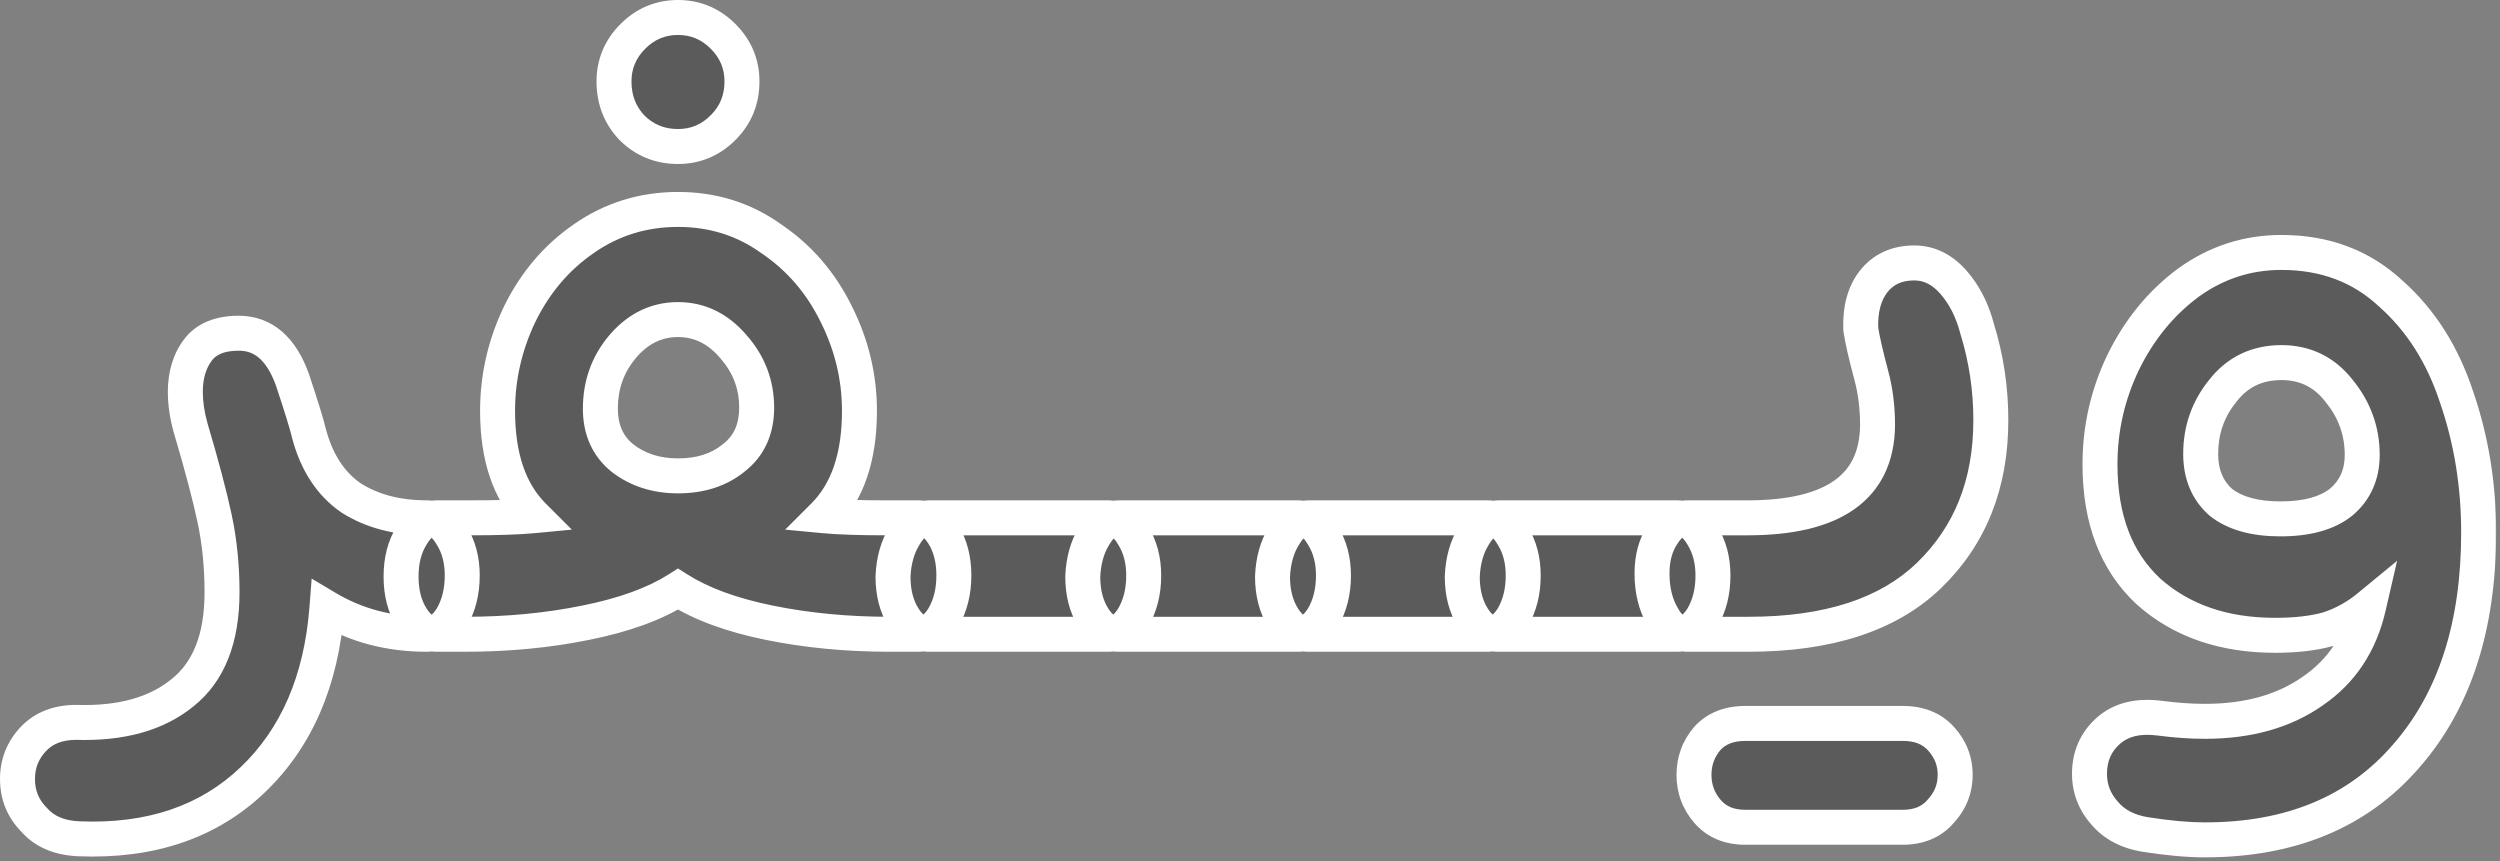
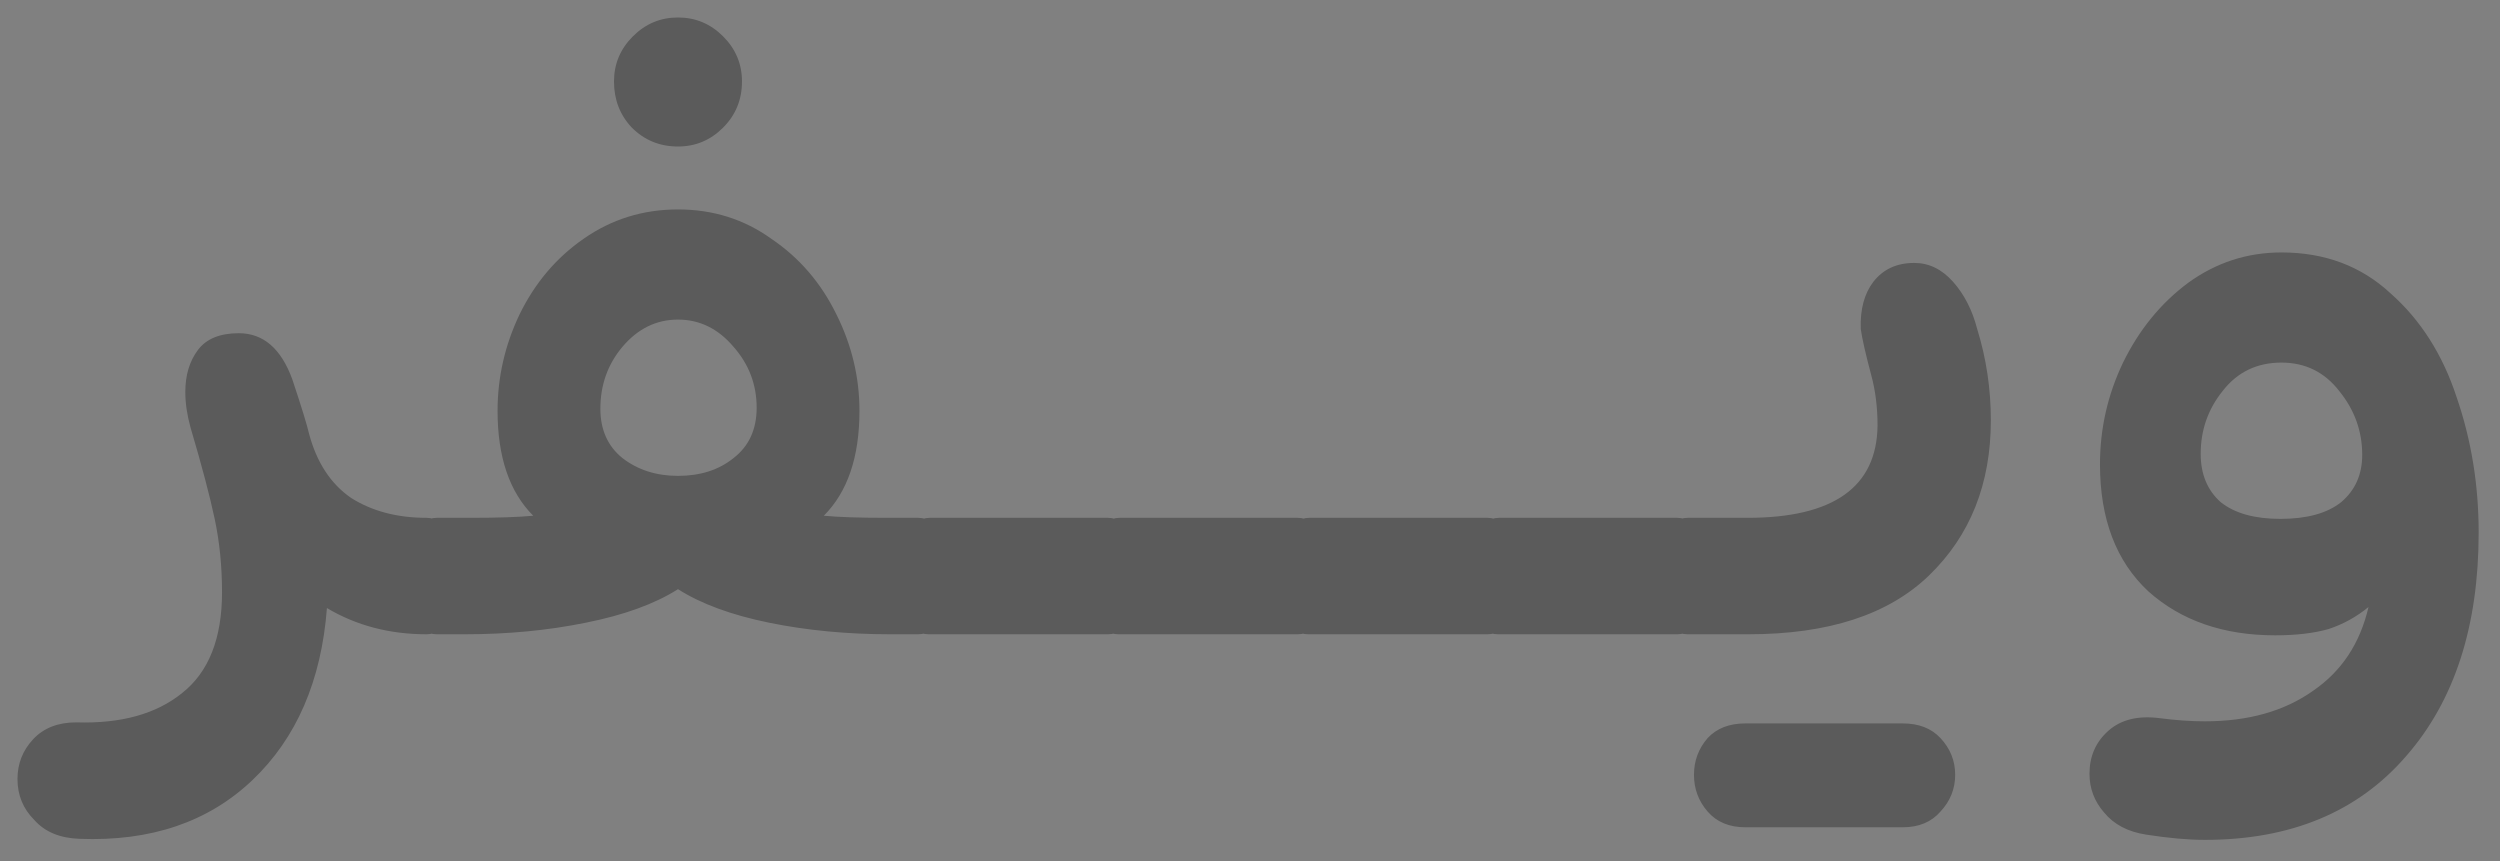
<svg xmlns="http://www.w3.org/2000/svg" width="572" height="197" viewBox="0 0 572 197" fill="none">
  <rect x="0" y="0" width="572" height="197" fill="#808080" stroke="none" />
  <mask id="path-1-outside-1_1452_516" maskUnits="userSpaceOnUse" x="-0.732" y="-0.88" width="572" height="198" fill="black">
-     <rect fill="white" x="-0.732" y="-0.88" width="572" height="198" />
-     <path d="M18.161 191.92C13.681 191.76 10.241 190.32 7.841 187.6C5.281 185.04 4.001 181.92 4.001 178.24C4.001 174.72 5.201 171.68 7.601 169.12C10.001 166.56 13.281 165.28 17.441 165.28C27.681 165.6 35.761 163.36 41.681 158.56C47.761 153.76 50.801 146.08 50.801 135.52C50.801 129.6 50.241 124 49.121 118.72C48.001 113.44 46.161 106.48 43.601 97.84C42.801 94.96 42.401 92.24 42.401 89.68C42.401 85.84 43.361 82.64 45.281 80.08C47.201 77.52 50.321 76.24 54.641 76.24C60.241 76.24 64.321 79.76 66.881 86.8C68.961 93.04 70.241 97.2 70.721 99.28C72.481 105.84 75.681 110.72 80.321 113.92C85.121 116.96 90.881 118.48 97.601 118.48C99.841 118.48 101.761 119.84 103.361 122.56C104.961 125.12 105.761 128.16 105.761 131.68C105.761 135.36 104.961 138.56 103.361 141.28C101.761 143.84 99.841 145.12 97.601 145.12C89.121 145.12 81.521 143.12 74.801 139.12C73.521 155.76 67.841 168.88 57.761 178.48C47.681 188.08 34.481 192.56 18.161 191.92ZM99.924 145.12C97.684 145.12 95.764 143.84 94.164 141.28C92.564 138.72 91.764 135.6 91.764 131.92C91.764 128.24 92.564 125.12 94.164 122.56C95.764 119.84 97.684 118.48 99.924 118.48H107.604C113.844 118.48 118.644 118.32 122.004 118C116.564 112.56 113.844 104.56 113.844 94C113.844 86.32 115.524 78.96 118.884 71.92C122.404 64.72 127.284 58.96 133.524 54.64C139.924 50.16 147.124 47.92 155.124 47.92C163.124 47.92 170.244 50.16 176.484 54.64C182.884 58.96 187.844 64.72 191.364 71.92C194.884 78.96 196.644 86.32 196.644 94C196.644 104.56 193.924 112.56 188.484 118C191.844 118.32 196.644 118.48 202.884 118.48H210.084C212.324 118.48 214.244 119.76 215.844 122.32C217.444 124.88 218.244 128 218.244 131.68C218.244 135.36 217.444 138.56 215.844 141.28C214.244 143.84 212.324 145.12 210.084 145.12H203.604C193.844 145.12 184.644 144.24 176.004 142.48C167.364 140.72 160.404 138.16 155.124 134.8C149.844 138.16 142.804 140.72 134.004 142.48C125.364 144.24 116.164 145.12 106.404 145.12H99.924ZM155.124 108.88C160.244 108.88 164.484 107.52 167.844 104.8C171.364 102.08 173.124 98.24 173.124 93.28C173.124 88 171.364 83.36 167.844 79.36C164.324 75.2 160.084 73.12 155.124 73.12C150.164 73.12 145.924 75.2 142.404 79.36C139.044 83.36 137.364 88.08 137.364 93.52C137.364 98.32 139.044 102.08 142.404 104.8C145.924 107.52 150.164 108.88 155.124 108.88ZM155.124 33.52C150.964 33.52 147.444 32.08 144.564 29.2C141.844 26.32 140.484 22.8 140.484 18.64C140.484 14.64 141.924 11.2 144.804 8.32C147.684 5.44 151.124 4 155.124 4C159.124 4 162.564 5.44 165.444 8.32C168.324 11.2 169.764 14.64 169.764 18.64C169.764 22.8 168.324 26.32 165.444 29.2C162.564 32.08 159.124 33.52 155.124 33.52ZM212.48 145.12C210.24 145.12 208.32 143.84 206.72 141.28C205.12 138.72 204.32 135.6 204.32 131.92C204.48 128.24 205.36 125.12 206.96 122.56C208.56 119.84 210.48 118.48 212.72 118.48H253.52C255.76 118.48 257.68 119.84 259.28 122.56C260.88 125.12 261.68 128.16 261.68 131.68C261.68 135.36 260.88 138.56 259.28 141.28C257.68 143.84 255.76 145.12 253.52 145.12H212.48ZM255.896 145.12C253.656 145.12 251.736 143.84 250.136 141.28C248.536 138.72 247.736 135.6 247.736 131.92C247.896 128.24 248.776 125.12 250.376 122.56C251.976 119.84 253.896 118.48 256.136 118.48H296.936C299.176 118.48 301.096 119.84 302.696 122.56C304.296 125.12 305.096 128.16 305.096 131.68C305.096 135.36 304.296 138.56 302.696 141.28C301.096 143.84 299.176 145.12 296.936 145.12H255.896ZM299.311 145.12C297.071 145.12 295.151 143.84 293.551 141.28C291.951 138.72 291.151 135.6 291.151 131.92C291.311 128.24 292.191 125.12 293.791 122.56C295.391 119.84 297.311 118.48 299.551 118.48H340.351C342.591 118.48 344.511 119.84 346.111 122.56C347.711 125.12 348.511 128.16 348.511 131.68C348.511 135.36 347.711 138.56 346.111 141.28C344.511 143.84 342.591 145.12 340.351 145.12H299.311ZM342.727 145.12C340.487 145.12 338.567 143.84 336.967 141.28C335.367 138.72 334.567 135.6 334.567 131.92C334.727 128.24 335.607 125.12 337.207 122.56C338.807 119.84 340.727 118.48 342.967 118.48H383.767C386.007 118.48 387.927 119.84 389.527 122.56C391.127 125.12 391.927 128.16 391.927 131.68C391.927 135.36 391.127 138.56 389.527 141.28C387.927 143.84 386.007 145.12 383.767 145.12H342.727ZM386.143 145.12C383.743 145.12 381.823 143.76 380.383 141.04C378.783 138.32 377.983 135.04 377.983 131.2C377.983 127.68 378.783 124.72 380.383 122.32C381.983 119.76 383.903 118.48 386.143 118.48H399.823C419.503 118.48 429.423 111.44 429.583 97.36C429.583 93.2 429.103 89.36 428.143 85.84C426.863 81.04 426.063 77.52 425.743 75.28C425.583 70.8 426.543 67.2 428.623 64.48C430.863 61.6 433.983 60.16 437.983 60.16C441.343 60.16 444.303 61.6 446.863 64.48C449.423 67.36 451.263 70.96 452.383 75.28C454.463 82 455.503 88.96 455.503 96.16C455.503 110.72 450.783 122.56 441.343 131.68C432.063 140.64 418.303 145.12 400.063 145.12H386.143ZM399.343 189.28C395.663 189.28 392.783 188.08 390.703 185.68C388.623 183.28 387.583 180.48 387.583 177.28C387.583 174.08 388.623 171.28 390.703 168.88C392.783 166.64 395.663 165.52 399.343 165.52H435.343C439.023 165.52 441.903 166.64 443.983 168.88C446.223 171.28 447.343 174.08 447.343 177.28C447.343 180.48 446.223 183.28 443.983 185.68C441.903 188.08 439.023 189.28 435.343 189.28H399.343ZM504.476 192.16C500.636 192.16 496.156 191.76 491.036 190.96C486.876 190.32 483.676 188.64 481.436 185.92C479.196 183.36 478.076 180.4 478.076 177.04C478.076 173.04 479.516 169.76 482.396 167.2C485.276 164.64 489.196 163.68 494.156 164.32C497.836 164.8 501.276 165.04 504.476 165.04C514.396 165.04 522.636 162.72 529.196 158.08C535.756 153.6 539.996 147.2 541.916 138.88C539.196 141.12 536.156 142.8 532.796 143.92C529.436 144.88 525.356 145.36 520.556 145.36C508.716 145.36 499.036 142 491.516 135.28C484.156 128.4 480.476 118.72 480.476 106.24C480.476 98.08 482.236 90.32 485.756 82.96C489.436 75.44 494.396 69.36 500.636 64.72C507.036 60.08 514.156 57.76 521.996 57.76C531.916 57.76 540.236 60.88 546.956 67.12C553.836 73.2 558.876 81.12 562.076 90.88C565.436 100.64 567.116 110.96 567.116 121.84C567.116 143.28 561.596 160.32 550.556 172.96C539.516 185.76 524.156 192.16 504.476 192.16ZM521.756 118.72C527.836 118.72 532.476 117.44 535.676 114.88C538.876 112.16 540.476 108.56 540.476 104.08C540.476 98.64 538.716 93.76 535.196 89.44C531.836 85.12 527.436 82.96 521.996 82.96C516.396 82.96 511.916 85.12 508.556 89.44C505.196 93.6 503.516 98.4 503.516 103.84C503.516 108.48 505.036 112.16 508.076 114.88C511.276 117.44 515.836 118.72 521.756 118.72Z" />
-   </mask>
+     </mask>
  <path d="M18.161 191.92C13.681 191.76 10.241 190.32 7.841 187.6C5.281 185.04 4.001 181.92 4.001 178.24C4.001 174.72 5.201 171.68 7.601 169.12C10.001 166.56 13.281 165.28 17.441 165.28C27.681 165.6 35.761 163.36 41.681 158.56C47.761 153.76 50.801 146.08 50.801 135.52C50.801 129.6 50.241 124 49.121 118.72C48.001 113.44 46.161 106.48 43.601 97.84C42.801 94.96 42.401 92.24 42.401 89.68C42.401 85.84 43.361 82.64 45.281 80.08C47.201 77.52 50.321 76.24 54.641 76.24C60.241 76.24 64.321 79.76 66.881 86.8C68.961 93.04 70.241 97.2 70.721 99.28C72.481 105.84 75.681 110.72 80.321 113.92C85.121 116.96 90.881 118.48 97.601 118.48C99.841 118.48 101.761 119.84 103.361 122.56C104.961 125.12 105.761 128.16 105.761 131.68C105.761 135.36 104.961 138.56 103.361 141.28C101.761 143.84 99.841 145.12 97.601 145.12C89.121 145.12 81.521 143.12 74.801 139.12C73.521 155.76 67.841 168.88 57.761 178.48C47.681 188.08 34.481 192.56 18.161 191.92ZM99.924 145.12C97.684 145.12 95.764 143.84 94.164 141.28C92.564 138.72 91.764 135.6 91.764 131.92C91.764 128.24 92.564 125.12 94.164 122.56C95.764 119.84 97.684 118.48 99.924 118.48H107.604C113.844 118.48 118.644 118.32 122.004 118C116.564 112.56 113.844 104.56 113.844 94C113.844 86.32 115.524 78.96 118.884 71.92C122.404 64.72 127.284 58.96 133.524 54.64C139.924 50.16 147.124 47.92 155.124 47.92C163.124 47.92 170.244 50.16 176.484 54.64C182.884 58.96 187.844 64.72 191.364 71.92C194.884 78.96 196.644 86.32 196.644 94C196.644 104.56 193.924 112.56 188.484 118C191.844 118.32 196.644 118.48 202.884 118.48H210.084C212.324 118.48 214.244 119.76 215.844 122.32C217.444 124.88 218.244 128 218.244 131.68C218.244 135.36 217.444 138.56 215.844 141.28C214.244 143.84 212.324 145.12 210.084 145.12H203.604C193.844 145.12 184.644 144.24 176.004 142.48C167.364 140.72 160.404 138.16 155.124 134.8C149.844 138.16 142.804 140.72 134.004 142.48C125.364 144.24 116.164 145.12 106.404 145.12H99.924ZM155.124 108.88C160.244 108.88 164.484 107.52 167.844 104.8C171.364 102.08 173.124 98.24 173.124 93.28C173.124 88 171.364 83.36 167.844 79.36C164.324 75.2 160.084 73.12 155.124 73.12C150.164 73.12 145.924 75.2 142.404 79.36C139.044 83.36 137.364 88.08 137.364 93.52C137.364 98.32 139.044 102.08 142.404 104.8C145.924 107.52 150.164 108.88 155.124 108.88ZM155.124 33.52C150.964 33.52 147.444 32.08 144.564 29.2C141.844 26.32 140.484 22.8 140.484 18.64C140.484 14.64 141.924 11.2 144.804 8.32C147.684 5.44 151.124 4 155.124 4C159.124 4 162.564 5.44 165.444 8.32C168.324 11.2 169.764 14.64 169.764 18.64C169.764 22.8 168.324 26.32 165.444 29.2C162.564 32.08 159.124 33.52 155.124 33.52ZM212.48 145.12C210.24 145.12 208.32 143.84 206.72 141.28C205.12 138.72 204.32 135.6 204.32 131.92C204.48 128.24 205.36 125.12 206.96 122.56C208.56 119.84 210.48 118.48 212.72 118.48H253.52C255.76 118.48 257.68 119.84 259.28 122.56C260.88 125.12 261.68 128.16 261.68 131.68C261.68 135.36 260.88 138.56 259.28 141.28C257.68 143.84 255.76 145.12 253.52 145.12H212.48ZM255.896 145.12C253.656 145.12 251.736 143.84 250.136 141.28C248.536 138.72 247.736 135.6 247.736 131.92C247.896 128.24 248.776 125.12 250.376 122.56C251.976 119.84 253.896 118.48 256.136 118.48H296.936C299.176 118.48 301.096 119.84 302.696 122.56C304.296 125.12 305.096 128.16 305.096 131.68C305.096 135.36 304.296 138.56 302.696 141.28C301.096 143.84 299.176 145.12 296.936 145.12H255.896ZM299.311 145.12C297.071 145.12 295.151 143.84 293.551 141.28C291.951 138.72 291.151 135.6 291.151 131.92C291.311 128.24 292.191 125.12 293.791 122.56C295.391 119.84 297.311 118.48 299.551 118.48H340.351C342.591 118.48 344.511 119.84 346.111 122.56C347.711 125.12 348.511 128.16 348.511 131.68C348.511 135.36 347.711 138.56 346.111 141.28C344.511 143.84 342.591 145.12 340.351 145.12H299.311ZM342.727 145.12C340.487 145.12 338.567 143.84 336.967 141.28C335.367 138.72 334.567 135.6 334.567 131.92C334.727 128.24 335.607 125.12 337.207 122.56C338.807 119.84 340.727 118.48 342.967 118.48H383.767C386.007 118.48 387.927 119.84 389.527 122.56C391.127 125.12 391.927 128.16 391.927 131.68C391.927 135.36 391.127 138.56 389.527 141.28C387.927 143.84 386.007 145.12 383.767 145.12H342.727ZM386.143 145.12C383.743 145.12 381.823 143.76 380.383 141.04C378.783 138.32 377.983 135.04 377.983 131.2C377.983 127.68 378.783 124.72 380.383 122.32C381.983 119.76 383.903 118.48 386.143 118.48H399.823C419.503 118.48 429.423 111.44 429.583 97.36C429.583 93.2 429.103 89.36 428.143 85.84C426.863 81.04 426.063 77.52 425.743 75.28C425.583 70.8 426.543 67.2 428.623 64.48C430.863 61.6 433.983 60.16 437.983 60.16C441.343 60.16 444.303 61.6 446.863 64.48C449.423 67.36 451.263 70.96 452.383 75.28C454.463 82 455.503 88.96 455.503 96.16C455.503 110.72 450.783 122.56 441.343 131.68C432.063 140.64 418.303 145.12 400.063 145.12H386.143ZM399.343 189.28C395.663 189.28 392.783 188.08 390.703 185.68C388.623 183.28 387.583 180.48 387.583 177.28C387.583 174.08 388.623 171.28 390.703 168.88C392.783 166.64 395.663 165.52 399.343 165.52H435.343C439.023 165.52 441.903 166.64 443.983 168.88C446.223 171.28 447.343 174.08 447.343 177.28C447.343 180.48 446.223 183.28 443.983 185.68C441.903 188.08 439.023 189.28 435.343 189.28H399.343ZM504.476 192.16C500.636 192.16 496.156 191.76 491.036 190.96C486.876 190.32 483.676 188.64 481.436 185.92C479.196 183.36 478.076 180.4 478.076 177.04C478.076 173.04 479.516 169.76 482.396 167.2C485.276 164.64 489.196 163.68 494.156 164.32C497.836 164.8 501.276 165.04 504.476 165.04C514.396 165.04 522.636 162.72 529.196 158.08C535.756 153.6 539.996 147.2 541.916 138.88C539.196 141.12 536.156 142.8 532.796 143.92C529.436 144.88 525.356 145.36 520.556 145.36C508.716 145.36 499.036 142 491.516 135.28C484.156 128.4 480.476 118.72 480.476 106.24C480.476 98.08 482.236 90.32 485.756 82.96C489.436 75.44 494.396 69.36 500.636 64.72C507.036 60.08 514.156 57.76 521.996 57.76C531.916 57.76 540.236 60.88 546.956 67.12C553.836 73.2 558.876 81.12 562.076 90.88C565.436 100.64 567.116 110.96 567.116 121.84C567.116 143.28 561.596 160.32 550.556 172.96C539.516 185.76 524.156 192.16 504.476 192.16ZM521.756 118.72C527.836 118.72 532.476 117.44 535.676 114.88C538.876 112.16 540.476 108.56 540.476 104.08C540.476 98.64 538.716 93.76 535.196 89.44C531.836 85.12 527.436 82.96 521.996 82.96C516.396 82.96 511.916 85.12 508.556 89.44C505.196 93.6 503.516 98.4 503.516 103.84C503.516 108.48 505.036 112.16 508.076 114.88C511.276 117.44 515.836 118.72 521.756 118.72Z" fill="black" fill-opacity="0.29" />
-   <path d="M18.161 191.92L18.317 187.923L18.303 187.923L18.161 191.92ZM7.841 187.6L10.84 184.954L10.757 184.86L10.669 184.772L7.841 187.6ZM7.601 169.12L4.683 166.384H4.683L7.601 169.12ZM17.441 165.28L17.566 161.282L17.503 161.28H17.441V165.28ZM41.681 158.56L39.202 155.42L39.182 155.437L39.161 155.453L41.681 158.56ZM43.601 97.84L39.747 98.911L39.756 98.944L39.766 98.976L43.601 97.84ZM45.281 80.08L42.081 77.68H42.081L45.281 80.08ZM66.881 86.8L70.675 85.535L70.658 85.484L70.64 85.433L66.881 86.8ZM70.721 99.28L66.823 100.179L66.839 100.248L66.857 100.316L70.721 99.28ZM80.321 113.92L78.05 117.213L78.114 117.257L78.18 117.299L80.321 113.92ZM103.361 122.56L99.913 124.588L99.94 124.634L99.969 124.68L103.361 122.56ZM103.361 141.28L106.753 143.4L106.781 143.354L106.808 143.308L103.361 141.28ZM74.801 139.12L76.847 135.683L71.307 132.385L70.812 138.813L74.801 139.12ZM57.761 178.48L60.519 181.377L57.761 178.48ZM18.161 191.92L18.303 187.923C14.644 187.792 12.349 186.663 10.84 184.954L7.841 187.6L4.841 190.246C8.133 193.977 12.717 195.728 18.018 195.917L18.161 191.92ZM7.841 187.6L10.669 184.772C8.873 182.975 8.001 180.879 8.001 178.24H4.001H0.001C0.001 182.961 1.688 187.105 5.012 190.428L7.841 187.6ZM4.001 178.24H8.001C8.001 175.733 8.816 173.672 10.519 171.856L7.601 169.12L4.683 166.384C1.585 169.688 0.001 173.707 0.001 178.24H4.001ZM7.601 169.12L10.519 171.856C12.023 170.252 14.164 169.28 17.441 169.28V165.28V161.28C12.398 161.28 7.979 162.868 4.683 166.384L7.601 169.12ZM17.441 165.28L17.316 169.278C28.182 169.618 37.311 167.253 44.2 161.667L41.681 158.56L39.161 155.453C34.211 159.467 27.179 161.582 17.566 161.282L17.441 165.28ZM41.681 158.56L44.159 161.7C51.519 155.889 54.801 146.83 54.801 135.52H50.801H46.801C46.801 145.33 44.002 151.631 39.202 155.42L41.681 158.56ZM50.801 135.52H54.801C54.801 129.348 54.217 123.468 53.034 117.89L49.121 118.72L45.208 119.55C46.265 124.532 46.801 129.852 46.801 135.52H50.801ZM49.121 118.72L53.034 117.89C51.882 112.462 50.009 105.388 47.436 96.704L43.601 97.84L39.766 98.976C42.312 107.572 44.119 114.418 45.208 119.55L49.121 118.72ZM43.601 97.84L47.455 96.769C46.736 94.181 46.401 91.824 46.401 89.68H42.401H38.401C38.401 92.656 38.866 95.739 39.747 98.911L43.601 97.84ZM42.401 89.68H46.401C46.401 86.528 47.178 84.218 48.481 82.48L45.281 80.08L42.081 77.68C39.544 81.062 38.401 85.153 38.401 89.68H42.401ZM45.281 80.08L48.481 82.48C49.399 81.255 51.104 80.24 54.641 80.24V76.24V72.24C49.537 72.24 45.002 73.785 42.081 77.68L45.281 80.08ZM54.641 76.24V80.24C56.523 80.24 58.005 80.802 59.288 81.909C60.647 83.081 61.989 85.052 63.121 88.167L66.881 86.8L70.64 85.433C69.213 81.508 67.234 78.199 64.514 75.851C61.717 73.438 58.359 72.24 54.641 72.24V76.24ZM66.881 86.8L63.086 88.065C65.177 94.339 66.393 98.317 66.823 100.179L70.721 99.28L74.618 98.381C74.088 96.083 72.744 91.741 70.675 85.535L66.881 86.8ZM70.721 99.28L66.857 100.316C68.811 107.598 72.475 113.368 78.05 117.213L80.321 113.92L82.592 110.627C78.886 108.071 76.151 104.082 74.584 98.243L70.721 99.28ZM80.321 113.92L78.18 117.299C83.73 120.814 90.263 122.48 97.601 122.48V118.48V114.48C91.498 114.48 86.512 113.106 82.461 110.541L80.321 113.92ZM97.601 118.48V122.48C97.88 122.48 98.705 122.535 99.913 124.588L103.361 122.56L106.808 120.532C104.816 117.145 101.801 114.48 97.601 114.48V118.48ZM103.361 122.56L99.969 124.68C101.109 126.505 101.761 128.783 101.761 131.68H105.761H109.761C109.761 127.537 108.812 123.735 106.753 120.44L103.361 122.56ZM105.761 131.68H101.761C101.761 134.767 101.095 137.242 99.913 139.252L103.361 141.28L106.808 143.308C108.826 139.878 109.761 135.953 109.761 131.68H105.761ZM103.361 141.28L99.969 139.16C98.816 141.005 98 141.12 97.601 141.12V145.12V149.12C101.682 149.12 104.706 146.675 106.753 143.4L103.361 141.28ZM97.601 145.12V141.12C89.778 141.12 82.896 139.284 76.847 135.683L74.801 139.12L72.755 142.557C80.145 146.956 88.463 149.12 97.601 149.12V145.12ZM74.801 139.12L70.812 138.813C69.592 154.674 64.229 166.796 55.002 175.583L57.761 178.48L60.519 181.377C71.452 170.964 77.449 156.846 78.789 139.427L74.801 139.12ZM57.761 178.48L55.002 175.583C45.841 184.308 33.76 188.529 18.317 187.923L18.161 191.92L18.004 195.917C35.202 196.591 49.52 191.852 60.519 181.377L57.761 178.48ZM94.164 141.28L97.556 139.16L94.164 141.28ZM94.164 122.56L97.556 124.68L97.584 124.634L97.612 124.588L94.164 122.56ZM122.004 118L122.383 121.982L130.837 121.177L124.832 115.172L122.004 118ZM118.884 71.92L115.29 70.163L115.282 70.18L115.274 70.197L118.884 71.92ZM133.524 54.64L135.801 57.929L135.809 57.923L135.818 57.917L133.524 54.64ZM176.484 54.64L174.151 57.889L174.198 57.923L174.246 57.955L176.484 54.64ZM191.364 71.92L187.77 73.677L187.778 73.693L187.786 73.709L191.364 71.92ZM188.484 118L185.655 115.172L179.65 121.177L188.105 121.982L188.484 118ZM215.844 122.32L212.452 124.44L215.844 122.32ZM215.844 141.28L219.236 143.4L219.264 143.354L219.292 143.308L215.844 141.28ZM176.004 142.48L175.205 146.4L176.004 142.48ZM155.124 134.8L157.271 131.425L155.124 130.059L152.976 131.425L155.124 134.8ZM134.004 142.48L133.219 138.558L133.212 138.559L133.205 138.56L134.004 142.48ZM167.844 104.8L165.398 101.635L165.362 101.663L165.327 101.691L167.844 104.8ZM167.844 79.36L164.79 81.944L164.815 81.973L164.841 82.002L167.844 79.36ZM142.404 79.36L139.35 76.776L139.346 76.782L139.341 76.787L142.404 79.36ZM142.404 104.8L139.887 107.909L139.922 107.937L139.958 107.965L142.404 104.8ZM144.564 29.2L141.656 31.947L141.695 31.988L141.735 32.028L144.564 29.2ZM144.804 8.32L141.975 5.492L141.975 5.492L144.804 8.32ZM165.444 8.32L168.272 5.492L165.444 8.32ZM165.444 29.2L168.272 32.028L165.444 29.2ZM99.924 145.12V141.12C99.525 141.12 98.709 141.005 97.556 139.16L94.164 141.28L90.772 143.4C92.819 146.675 95.843 149.12 99.924 149.12V145.12ZM94.164 141.28L97.556 139.16C96.432 137.362 95.764 135.015 95.764 131.92H91.764H87.764C87.764 136.185 88.695 140.078 90.772 143.4L94.164 141.28ZM91.764 131.92H95.764C95.764 128.825 96.432 126.478 97.556 124.68L94.164 122.56L90.772 120.44C88.695 123.762 87.764 127.655 87.764 131.92H91.764ZM94.164 122.56L97.612 124.588C98.819 122.535 99.645 122.48 99.924 122.48V118.48V114.48C95.723 114.48 92.708 117.145 90.716 120.532L94.164 122.56ZM99.924 118.48V122.48H107.604V118.48V114.48H99.924V118.48ZM107.604 118.48V122.48C113.884 122.48 118.833 122.32 122.383 121.982L122.004 118L121.625 114.018C118.455 114.32 113.804 114.48 107.604 114.48V118.48ZM122.004 118L124.832 115.172C120.387 110.726 117.844 103.903 117.844 94H113.844H109.844C109.844 105.217 112.741 114.394 119.175 120.828L122.004 118ZM113.844 94H117.844C117.844 86.926 119.386 80.154 122.494 73.643L118.884 71.92L115.274 70.197C111.661 77.766 109.844 85.714 109.844 94H113.844ZM118.884 71.92L122.477 73.677C125.714 67.056 130.155 61.837 135.801 57.929L133.524 54.64L131.247 51.351C124.412 56.083 119.093 62.384 115.29 70.163L118.884 71.92ZM133.524 54.64L135.818 57.917C141.528 53.919 147.923 51.92 155.124 51.92V47.92V43.92C146.324 43.92 138.319 46.401 131.23 51.363L133.524 54.64ZM155.124 47.92V51.92C162.324 51.92 168.62 53.919 174.151 57.889L176.484 54.64L178.817 51.391C171.867 46.401 163.924 43.92 155.124 43.92V47.92ZM176.484 54.64L174.246 57.955C180.043 61.868 184.546 67.081 187.77 73.677L191.364 71.92L194.957 70.163C191.142 62.359 185.725 56.052 178.722 51.325L176.484 54.64ZM191.364 71.92L187.786 73.709C191.036 80.208 192.644 86.957 192.644 94H196.644H200.644C200.644 85.683 198.732 77.712 194.942 70.131L191.364 71.92ZM196.644 94H192.644C192.644 103.903 190.101 110.726 185.655 115.172L188.484 118L191.312 120.828C197.747 114.394 200.644 105.217 200.644 94H196.644ZM188.484 118L188.105 121.982C191.655 122.32 196.604 122.48 202.884 122.48V118.48V114.48C196.684 114.48 192.033 114.32 188.863 114.018L188.484 118ZM202.884 118.48V122.48H210.084V118.48V114.48H202.884V118.48ZM210.084 118.48V122.48C210.483 122.48 211.299 122.595 212.452 124.44L215.844 122.32L219.236 120.2C217.189 116.925 214.165 114.48 210.084 114.48V118.48ZM215.844 122.32L212.452 124.44C213.575 126.238 214.244 128.585 214.244 131.68H218.244H222.244C222.244 127.415 221.312 123.522 219.236 120.2L215.844 122.32ZM218.244 131.68H214.244C214.244 134.767 213.578 137.242 212.396 139.252L215.844 141.28L219.292 143.308C221.309 139.878 222.244 135.953 222.244 131.68H218.244ZM215.844 141.28L212.452 139.16C211.299 141.005 210.483 141.12 210.084 141.12V145.12V149.12C214.165 149.12 217.189 146.675 219.236 143.4L215.844 141.28ZM210.084 145.12V141.12H203.604V145.12V149.12H210.084V145.12ZM203.604 145.12V141.12C194.084 141.12 185.153 140.262 176.802 138.56L176.004 142.48L175.205 146.4C184.134 148.218 193.604 149.12 203.604 149.12V145.12ZM176.004 142.48L176.802 138.56C168.461 136.861 162.007 134.439 157.271 131.425L155.124 134.8L152.976 138.175C158.8 141.881 166.267 144.579 175.205 146.4L176.004 142.48ZM155.124 134.8L152.976 131.425C148.252 134.432 141.728 136.856 133.219 138.558L134.004 142.48L134.788 146.402C143.88 144.584 151.436 141.888 157.271 138.175L155.124 134.8ZM134.004 142.48L133.205 138.56C124.854 140.262 115.924 141.12 106.404 141.12V145.12V149.12C116.404 149.12 125.873 148.218 134.802 146.4L134.004 142.48ZM106.404 145.12V141.12H99.924V145.12V149.12H106.404V145.12ZM155.124 108.88V112.88C160.984 112.88 166.163 111.307 170.361 107.909L167.844 104.8L165.327 101.691C162.805 103.733 159.504 104.88 155.124 104.88V108.88ZM167.844 104.8L170.29 107.965C174.912 104.393 177.124 99.316 177.124 93.28H173.124H169.124C169.124 97.164 167.816 99.767 165.398 101.635L167.844 104.8ZM173.124 93.28H177.124C177.124 87.017 175.003 81.44 170.847 76.718L167.844 79.36L164.841 82.002C167.725 85.28 169.124 88.983 169.124 93.28H173.124ZM167.844 79.36L170.897 76.776C166.702 71.818 161.386 69.12 155.124 69.12V73.12V77.12C158.782 77.12 161.946 78.582 164.79 81.944L167.844 79.36ZM155.124 73.12V69.12C148.862 69.12 143.546 71.818 139.35 76.776L142.404 79.36L145.457 81.944C148.302 78.582 151.466 77.12 155.124 77.12V73.12ZM142.404 79.36L139.341 76.787C135.349 81.54 133.364 87.181 133.364 93.52H137.364H141.364C141.364 88.979 142.739 85.18 145.467 81.933L142.404 79.36ZM137.364 93.52H133.364C133.364 99.376 135.477 104.339 139.887 107.909L142.404 104.8L144.921 101.691C142.61 99.821 141.364 97.264 141.364 93.52H137.364ZM142.404 104.8L139.958 107.965C144.259 111.289 149.386 112.88 155.124 112.88V108.88V104.88C150.942 104.88 147.589 103.751 144.85 101.635L142.404 104.8ZM155.124 33.52V29.52C151.999 29.52 149.504 28.484 147.392 26.372L144.564 29.2L141.735 32.028C145.383 35.676 149.928 37.52 155.124 37.52V33.52ZM144.564 29.2L147.472 26.453C145.491 24.356 144.484 21.835 144.484 18.64H140.484H136.484C136.484 23.765 138.197 28.284 141.656 31.947L144.564 29.2ZM140.484 18.64H144.484C144.484 15.722 145.487 13.294 147.632 11.148L144.804 8.32L141.975 5.492C138.361 9.106 136.484 13.558 136.484 18.64H140.484ZM144.804 8.32L147.632 11.148C149.777 9.003 152.206 8 155.124 8V4V-3.8147e-06C150.041 -3.8147e-06 145.59 1.877 141.975 5.492L144.804 8.32ZM155.124 4V8C158.041 8 160.47 9.003 162.615 11.148L165.444 8.32L168.272 5.492C164.657 1.877 160.206 -3.8147e-06 155.124 -3.8147e-06V4ZM165.444 8.32L162.615 11.148C164.761 13.294 165.764 15.722 165.764 18.64H169.764H173.764C173.764 13.558 171.887 9.106 168.272 5.492L165.444 8.32ZM169.764 18.64H165.764C165.764 21.765 164.727 24.259 162.615 26.372L165.444 29.2L168.272 32.028C171.92 28.381 173.764 23.835 173.764 18.64H169.764ZM165.444 29.2L162.615 26.372C160.47 28.517 158.041 29.52 155.124 29.52V33.52V37.52C160.206 37.52 164.657 35.643 168.272 32.028L165.444 29.2ZM206.72 141.28L210.112 139.16L206.72 141.28ZM204.32 131.92L200.324 131.746L200.32 131.833V131.92H204.32ZM206.96 122.56L210.352 124.68L210.381 124.634L210.408 124.588L206.96 122.56ZM259.28 122.56L255.832 124.588L255.86 124.634L255.888 124.68L259.28 122.56ZM259.28 141.28L262.672 143.4L262.701 143.354L262.728 143.308L259.28 141.28ZM212.48 145.12V141.12C212.081 141.12 211.265 141.005 210.112 139.16L206.72 141.28L203.328 143.4C205.375 146.675 208.399 149.12 212.48 149.12V145.12ZM206.72 141.28L210.112 139.16C208.989 137.362 208.32 135.015 208.32 131.92H204.32H200.32C200.32 136.185 201.252 140.078 203.328 143.4L206.72 141.28ZM204.32 131.92L208.316 132.094C208.453 128.953 209.191 126.538 210.352 124.68L206.96 122.56L203.568 120.44C201.529 123.702 200.507 127.527 200.324 131.746L204.32 131.92ZM206.96 122.56L210.408 124.588C211.616 122.535 212.441 122.48 212.72 122.48V118.48V114.48C208.519 114.48 205.505 117.145 203.512 120.532L206.96 122.56ZM212.72 118.48V122.48H253.52V118.48V114.48H212.72V118.48ZM253.52 118.48V122.48C253.799 122.48 254.625 122.535 255.832 124.588L259.28 122.56L262.728 120.532C260.736 117.145 257.721 114.48 253.52 114.48V118.48ZM259.28 122.56L255.888 124.68C257.029 126.505 257.68 128.783 257.68 131.68H261.68H265.68C265.68 127.537 264.732 123.735 262.672 120.44L259.28 122.56ZM261.68 131.68H257.68C257.68 134.767 257.014 137.242 255.832 139.252L259.28 141.28L262.728 143.308C264.746 139.878 265.68 135.953 265.68 131.68H261.68ZM259.28 141.28L255.888 139.16C254.735 141.005 253.919 141.12 253.52 141.12V145.12V149.12C257.601 149.12 260.625 146.675 262.672 143.4L259.28 141.28ZM253.52 145.12V141.12H212.48V145.12V149.12H253.52V145.12ZM250.136 141.28L253.528 139.16L250.136 141.28ZM247.736 131.92L243.739 131.746L243.736 131.833V131.92H247.736ZM250.376 122.56L253.768 124.68L253.796 124.634L253.823 124.588L250.376 122.56ZM302.696 122.56L299.248 124.588L299.275 124.634L299.304 124.68L302.696 122.56ZM302.696 141.28L306.088 143.4L306.116 143.354L306.143 143.308L302.696 141.28ZM255.896 145.12V141.12C255.497 141.12 254.681 141.005 253.528 139.16L250.136 141.28L246.744 143.4C248.791 146.675 251.815 149.12 255.896 149.12V145.12ZM250.136 141.28L253.528 139.16C252.404 137.362 251.736 135.015 251.736 131.92H247.736H243.736C243.736 136.185 244.667 140.078 246.744 143.4L250.136 141.28ZM247.736 131.92L251.732 132.094C251.868 128.953 252.606 126.538 253.768 124.68L250.376 122.56L246.984 120.44C244.945 123.702 243.923 127.527 243.739 131.746L247.736 131.92ZM250.376 122.56L253.823 124.588C255.031 122.535 255.856 122.48 256.136 122.48V118.48V114.48C251.935 114.48 248.92 117.145 246.928 120.532L250.376 122.56ZM256.136 118.48V122.48H296.936V118.48V114.48H256.136V118.48ZM296.936 118.48V122.48C297.215 122.48 298.04 122.535 299.248 124.588L302.696 122.56L306.143 120.532C304.151 117.145 301.137 114.48 296.936 114.48V118.48ZM302.696 122.56L299.304 124.68C300.444 126.505 301.096 128.783 301.096 131.68H305.096H309.096C309.096 127.537 308.147 123.735 306.088 120.44L302.696 122.56ZM305.096 131.68H301.096C301.096 134.767 300.43 137.242 299.248 139.252L302.696 141.28L306.143 143.308C308.161 139.878 309.096 135.953 309.096 131.68H305.096ZM302.696 141.28L299.304 139.16C298.151 141.005 297.335 141.12 296.936 141.12V145.12V149.12C301.017 149.12 304.041 146.675 306.088 143.4L302.696 141.28ZM296.936 145.12V141.12H255.896V145.12V149.12H296.936V145.12ZM293.551 141.28L296.943 139.16L293.551 141.28ZM291.151 131.92L287.155 131.746L287.151 131.833V131.92H291.151ZM293.791 122.56L297.183 124.68L297.212 124.634L297.239 124.588L293.791 122.56ZM346.111 122.56L342.664 124.588L342.691 124.634L342.719 124.68L346.111 122.56ZM346.111 141.28L349.503 143.4L349.532 143.354L349.559 143.308L346.111 141.28ZM299.311 145.12V141.12C298.912 141.12 298.096 141.005 296.943 139.16L293.551 141.28L290.159 143.4C292.206 146.675 295.23 149.12 299.311 149.12V145.12ZM293.551 141.28L296.943 139.16C295.82 137.362 295.151 135.015 295.151 131.92H291.151H287.151C287.151 136.185 288.083 140.078 290.159 143.4L293.551 141.28ZM291.151 131.92L295.148 132.094C295.284 128.953 296.022 126.538 297.183 124.68L293.791 122.56L290.399 120.44C288.361 123.702 287.339 127.527 287.155 131.746L291.151 131.92ZM293.791 122.56L297.239 124.588C298.447 122.535 299.272 122.48 299.551 122.48V118.48V114.48C295.351 114.48 292.336 117.145 290.344 120.532L293.791 122.56ZM299.551 118.48V122.48H340.351V118.48V114.48H299.551V118.48ZM340.351 118.48V122.48C340.631 122.48 341.456 122.535 342.664 124.588L346.111 122.56L349.559 120.532C347.567 117.145 344.552 114.48 340.351 114.48V118.48ZM346.111 122.56L342.719 124.68C343.86 126.505 344.511 128.783 344.511 131.68H348.511H352.511C352.511 127.537 351.563 123.735 349.503 120.44L346.111 122.56ZM348.511 131.68H344.511C344.511 134.767 343.846 137.242 342.664 139.252L346.111 141.28L349.559 143.308C351.577 139.878 352.511 135.953 352.511 131.68H348.511ZM346.111 141.28L342.719 139.16C341.566 141.005 340.75 141.12 340.351 141.12V145.12V149.12C344.432 149.12 347.456 146.675 349.503 143.4L346.111 141.28ZM340.351 145.12V141.12H299.311V145.12V149.12H340.351V145.12ZM336.967 141.28L340.359 139.16L336.967 141.28ZM334.567 131.92L330.571 131.746L330.567 131.833V131.92H334.567ZM337.207 122.56L340.599 124.68L340.627 124.634L340.655 124.588L337.207 122.56ZM389.527 122.56L386.079 124.588L386.106 124.634L386.135 124.68L389.527 122.56ZM389.527 141.28L392.919 143.4L392.947 143.354L392.975 143.308L389.527 141.28ZM342.727 145.12V141.12C342.328 141.12 341.512 141.005 340.359 139.16L336.967 141.28L333.575 143.4C335.622 146.675 338.646 149.12 342.727 149.12V145.12ZM336.967 141.28L340.359 139.16C339.235 137.362 338.567 135.015 338.567 131.92H334.567H330.567C330.567 136.185 331.499 140.078 333.575 143.4L336.967 141.28ZM334.567 131.92L338.563 132.094C338.7 128.953 339.438 126.538 340.599 124.68L337.207 122.56L333.815 120.44C331.776 123.702 330.754 127.527 330.571 131.746L334.567 131.92ZM337.207 122.56L340.655 124.588C341.862 122.535 342.688 122.48 342.967 122.48V118.48V114.48C338.766 114.48 335.751 117.145 333.759 120.532L337.207 122.56ZM342.967 118.48V122.48H383.767V118.48V114.48H342.967V118.48ZM383.767 118.48V122.48C384.046 122.48 384.871 122.535 386.079 124.588L389.527 122.56L392.975 120.532C390.982 117.145 387.968 114.48 383.767 114.48V118.48ZM389.527 122.56L386.135 124.68C387.276 126.505 387.927 128.783 387.927 131.68H391.927H395.927C395.927 127.537 394.978 123.735 392.919 120.44L389.527 122.56ZM391.927 131.68H387.927C387.927 134.767 387.261 137.242 386.079 139.252L389.527 141.28L392.975 143.308C394.993 139.878 395.927 135.953 395.927 131.68H391.927ZM389.527 141.28L386.135 139.16C384.982 141.005 384.166 141.12 383.767 141.12V145.12V149.12C387.848 149.12 390.872 146.675 392.919 143.4L389.527 141.28ZM383.767 145.12V141.12H342.727V145.12V149.12H383.767V145.12ZM380.383 141.04L383.918 139.168L383.876 139.089L383.83 139.012L380.383 141.04ZM380.383 122.32L383.711 124.539L383.743 124.49L383.775 124.44L380.383 122.32ZM429.583 97.36L433.582 97.405L433.583 97.383V97.36H429.583ZM428.143 85.84L424.278 86.871L424.281 86.882L424.284 86.892L428.143 85.84ZM425.743 75.28L421.745 75.423L421.753 75.635L421.783 75.846L425.743 75.28ZM428.623 64.48L425.465 62.024L425.455 62.037L425.445 62.05L428.623 64.48ZM446.863 64.48L449.852 61.822H449.852L446.863 64.48ZM452.383 75.28L448.511 76.284L448.534 76.374L448.561 76.463L452.383 75.28ZM441.343 131.68L444.121 134.558L444.122 134.557L441.343 131.68ZM390.703 185.68L393.725 183.06L390.703 185.68ZM390.703 168.88L387.771 166.158L387.725 166.208L387.68 166.26L390.703 168.88ZM443.983 168.88L441.051 171.602L441.058 171.609L443.983 168.88ZM443.983 185.68L441.058 182.951L441.008 183.005L440.96 183.06L443.983 185.68ZM386.143 145.12V141.12C385.658 141.12 384.894 141.013 383.918 139.168L380.383 141.04L376.847 142.912C378.751 146.507 381.827 149.12 386.143 149.12V145.12ZM380.383 141.04L383.83 139.012C382.663 137.027 381.983 134.481 381.983 131.2H377.983H373.983C373.983 135.599 374.902 139.613 376.935 143.068L380.383 141.04ZM377.983 131.2H381.983C381.983 128.294 382.637 126.149 383.711 124.539L380.383 122.32L377.054 120.101C374.928 123.291 373.983 127.066 373.983 131.2H377.983ZM380.383 122.32L383.775 124.44C384.928 122.595 385.744 122.48 386.143 122.48V118.48V114.48C382.061 114.48 379.038 116.925 376.991 120.2L380.383 122.32ZM386.143 118.48V122.48H399.823V118.48V114.48H386.143V118.48ZM399.823 118.48V122.48C410.023 122.48 418.399 120.677 424.338 116.462C430.516 112.077 433.49 105.495 433.582 97.405L429.583 97.36L425.583 97.314C425.515 103.305 423.449 107.283 419.708 109.938C415.726 112.763 409.303 114.48 399.823 114.48V118.48ZM429.583 97.36H433.583C433.583 92.893 433.067 88.695 432.002 84.787L428.143 85.84L424.284 86.892C425.138 90.025 425.583 93.507 425.583 97.36H429.583ZM428.143 85.84L432.008 84.809C430.732 80.026 429.986 76.702 429.702 74.714L425.743 75.28L421.783 75.846C422.139 78.338 422.993 82.054 424.278 86.871L428.143 85.84ZM425.743 75.28L429.74 75.137C429.603 71.294 430.437 68.692 431.8 66.91L428.623 64.48L425.445 62.05C422.648 65.708 421.562 70.306 421.745 75.423L425.743 75.28ZM428.623 64.48L431.78 66.936C433.182 65.133 435.081 64.16 437.983 64.16V60.16V56.16C432.885 56.16 428.543 58.067 425.465 62.024L428.623 64.48ZM437.983 60.16V64.16C440.027 64.16 441.949 64.973 443.873 67.137L446.863 64.48L449.852 61.822C446.656 58.227 442.658 56.16 437.983 56.16V60.16ZM446.863 64.48L443.873 67.137C445.95 69.474 447.524 72.48 448.511 76.284L452.383 75.28L456.255 74.276C455.001 69.44 452.895 65.246 449.852 61.822L446.863 64.48ZM452.383 75.28L448.561 76.463C450.52 82.791 451.503 89.351 451.503 96.16H455.503H459.503C459.503 88.569 458.405 81.209 456.204 74.097L452.383 75.28ZM455.503 96.16H451.503C451.503 109.766 447.134 120.523 438.563 128.803L441.343 131.68L444.122 134.557C454.431 124.597 459.503 111.674 459.503 96.16H455.503ZM441.343 131.68L438.564 128.802C430.291 136.79 417.698 141.12 400.063 141.12V145.12V149.12C418.908 149.12 433.834 144.49 444.121 134.558L441.343 131.68ZM400.063 145.12V141.12H386.143V145.12V149.12H400.063V145.12ZM399.343 189.28V185.28C396.619 185.28 394.921 184.44 393.725 183.06L390.703 185.68L387.68 188.3C390.644 191.72 394.706 193.28 399.343 193.28V189.28ZM390.703 185.68L393.725 183.06C392.281 181.394 391.583 179.526 391.583 177.28H387.583H383.583C383.583 181.434 384.964 185.166 387.68 188.3L390.703 185.68ZM387.583 177.28H391.583C391.583 175.034 392.281 173.166 393.725 171.5L390.703 168.88L387.68 166.26C384.964 169.394 383.583 173.126 383.583 177.28H387.583ZM390.703 168.88L393.634 171.602C394.805 170.341 396.529 169.52 399.343 169.52V165.52V161.52C394.796 161.52 390.76 162.939 387.771 166.158L390.703 168.88ZM399.343 165.52V169.52H435.343V165.52V161.52H399.343V165.52ZM435.343 165.52V169.52C438.156 169.52 439.88 170.341 441.051 171.602L443.983 168.88L446.914 166.158C443.925 162.939 439.889 161.52 435.343 161.52V165.52ZM443.983 168.88L441.058 171.609C442.627 173.29 443.343 175.122 443.343 177.28H447.343H451.343C451.343 173.038 449.818 169.27 446.907 166.151L443.983 168.88ZM447.343 177.28H443.343C443.343 179.438 442.627 181.27 441.058 182.951L443.983 185.68L446.907 188.409C449.818 185.29 451.343 181.522 451.343 177.28H447.343ZM443.983 185.68L440.96 183.06C439.764 184.44 438.066 185.28 435.343 185.28V189.28V193.28C439.979 193.28 444.041 191.72 447.005 188.3L443.983 185.68ZM435.343 189.28V185.28H399.343V189.28V193.28H435.343V189.28ZM491.036 190.96L491.653 187.008L491.644 187.007L491.036 190.96ZM481.436 185.92L484.523 183.377L484.485 183.331L484.446 183.286L481.436 185.92ZM482.396 167.2L485.053 170.19L482.396 167.2ZM494.156 164.32L494.673 160.354L494.668 160.353L494.156 164.32ZM529.196 158.08L526.94 154.777L526.913 154.795L526.886 154.814L529.196 158.08ZM541.916 138.88L545.813 139.779L548.46 128.308L539.373 135.792L541.916 138.88ZM532.796 143.92L533.895 147.766L533.978 147.742L534.061 147.715L532.796 143.92ZM491.516 135.28L488.784 138.202L488.817 138.233L488.85 138.263L491.516 135.28ZM485.756 82.96L482.163 81.202L482.155 81.218L482.147 81.234L485.756 82.96ZM500.636 64.72L498.288 61.482L498.268 61.496L498.249 61.51L500.636 64.72ZM546.956 67.12L544.234 70.051L544.27 70.085L544.307 70.117L546.956 67.12ZM562.076 90.88L558.275 92.126L558.284 92.154L558.294 92.182L562.076 90.88ZM550.556 172.96L547.543 170.329L547.535 170.338L547.527 170.347L550.556 172.96ZM535.676 114.88L538.174 118.003L538.221 117.966L538.266 117.928L535.676 114.88ZM535.196 89.44L532.038 91.896L532.066 91.931L532.095 91.967L535.196 89.44ZM508.556 89.44L511.667 91.953L511.691 91.925L511.713 91.896L508.556 89.44ZM508.076 114.88L505.409 117.861L505.491 117.935L505.577 118.003L508.076 114.88ZM504.476 192.16V188.16C500.9 188.16 496.635 187.786 491.653 187.008L491.036 190.96L490.418 194.912C495.677 195.734 500.372 196.16 504.476 196.16V192.16ZM491.036 190.96L491.644 187.007C488.257 186.485 486.021 185.196 484.523 183.377L481.436 185.92L478.348 188.463C481.33 192.084 485.495 194.155 490.427 194.913L491.036 190.96ZM481.436 185.92L484.446 183.286C482.835 181.445 482.076 179.418 482.076 177.04H478.076H474.076C474.076 181.382 475.556 185.275 478.425 188.554L481.436 185.92ZM478.076 177.04H482.076C482.076 174.133 483.063 171.958 485.053 170.19L482.396 167.2L479.738 164.21C475.968 167.562 474.076 171.947 474.076 177.04H478.076ZM482.396 167.2L485.053 170.19C486.826 168.613 489.467 167.748 493.644 168.287L494.156 164.32L494.668 160.353C488.924 159.612 483.725 160.667 479.738 164.21L482.396 167.2ZM494.156 164.32L493.638 168.286C497.464 168.785 501.078 169.04 504.476 169.04V165.04V161.04C501.473 161.04 498.208 160.815 494.673 160.354L494.156 164.32ZM504.476 165.04V169.04C515.027 169.04 524.126 166.566 531.506 161.346L529.196 158.08L526.886 154.814C521.146 158.874 513.765 161.04 504.476 161.04V165.04ZM529.196 158.08L531.452 161.383C538.907 156.292 543.686 148.998 545.813 139.779L541.916 138.88L538.018 137.981C536.306 145.402 532.605 150.908 526.94 154.777L529.196 158.08ZM541.916 138.88L539.373 135.792C537.034 137.719 534.427 139.16 531.531 140.125L532.796 143.92L534.061 147.715C537.884 146.44 541.358 144.521 544.459 141.968L541.916 138.88ZM532.796 143.92L531.697 140.074C528.799 140.902 525.112 141.36 520.556 141.36V145.36V149.36C525.599 149.36 530.072 148.858 533.895 147.766L532.796 143.92ZM520.556 145.36V141.36C509.518 141.36 500.843 138.251 494.181 132.297L491.516 135.28L488.85 138.263C497.228 145.749 507.914 149.36 520.556 149.36V145.36ZM491.516 135.28L494.247 132.358C487.882 126.408 484.476 117.896 484.476 106.24H480.476H476.476C476.476 119.544 480.429 130.392 488.784 138.202L491.516 135.28ZM480.476 106.24H484.476C484.476 98.677 486.102 91.507 489.364 84.686L485.756 82.96L482.147 81.234C478.369 89.133 476.476 97.483 476.476 106.24H480.476ZM485.756 82.96L489.349 84.718C492.77 77.726 497.333 72.16 503.023 67.93L500.636 64.72L498.249 61.51C491.458 66.56 486.101 73.154 482.163 81.202L485.756 82.96ZM500.636 64.72L502.984 67.958C508.707 63.809 515.007 61.76 521.996 61.76V57.76V53.76C513.305 53.76 505.365 56.351 498.288 61.482L500.636 64.72ZM521.996 57.76V61.76C530.996 61.76 538.317 64.557 544.234 70.051L546.956 67.12L549.677 64.189C542.154 57.203 532.835 53.76 521.996 53.76V57.76ZM546.956 67.12L544.307 70.117C550.593 75.672 555.269 82.96 558.275 92.126L562.076 90.88L565.877 89.634C562.482 79.28 557.079 70.728 549.604 64.123L546.956 67.12ZM562.076 90.88L558.294 92.182C561.502 101.501 563.116 111.379 563.116 121.84H567.116H571.116C571.116 110.541 569.37 99.779 565.858 89.578L562.076 90.88ZM567.116 121.84H563.116C563.116 142.588 557.786 158.602 547.543 170.329L550.556 172.96L553.568 175.591C565.406 162.038 571.116 143.972 571.116 121.84H567.116ZM550.556 172.96L547.527 170.347C537.375 182.118 523.204 188.16 504.476 188.16V192.16V196.16C525.108 196.16 541.657 189.402 553.585 175.573L550.556 172.96ZM521.756 118.72V122.72C528.321 122.72 533.994 121.348 538.174 118.003L535.676 114.88L533.177 111.757C530.958 113.532 527.35 114.72 521.756 114.72V118.72ZM535.676 114.88L538.266 117.928C542.426 114.392 544.476 109.644 544.476 104.08H540.476H536.476C536.476 107.476 535.325 109.928 533.085 111.832L535.676 114.88ZM540.476 104.08H544.476C544.476 97.695 542.383 91.928 538.297 86.913L535.196 89.44L532.095 91.967C535.049 95.592 536.476 99.585 536.476 104.08H540.476ZM535.196 89.44L538.353 86.984C534.241 81.697 528.679 78.96 521.996 78.96V82.96V86.96C526.193 86.96 529.431 88.543 532.038 91.896L535.196 89.44ZM521.996 82.96V78.96C515.195 78.96 509.536 81.664 505.398 86.984L508.556 89.44L511.713 91.896C514.295 88.576 517.597 86.96 521.996 86.96V82.96ZM508.556 89.44L505.444 86.927C501.498 91.811 499.516 97.502 499.516 103.84H503.516H507.516C507.516 99.297 508.893 95.388 511.667 91.953L508.556 89.44ZM503.516 103.84H499.516C499.516 109.445 501.399 114.274 505.409 117.861L508.076 114.88L510.743 111.899C508.672 110.046 507.516 107.515 507.516 103.84H503.516ZM508.076 114.88L505.577 118.003C509.742 121.335 515.32 122.72 521.756 122.72V118.72V114.72C516.351 114.72 512.81 113.545 510.574 111.757L508.076 114.88Z" fill="white" mask="url(#path-1-outside-1_1452_516)" />
</svg>